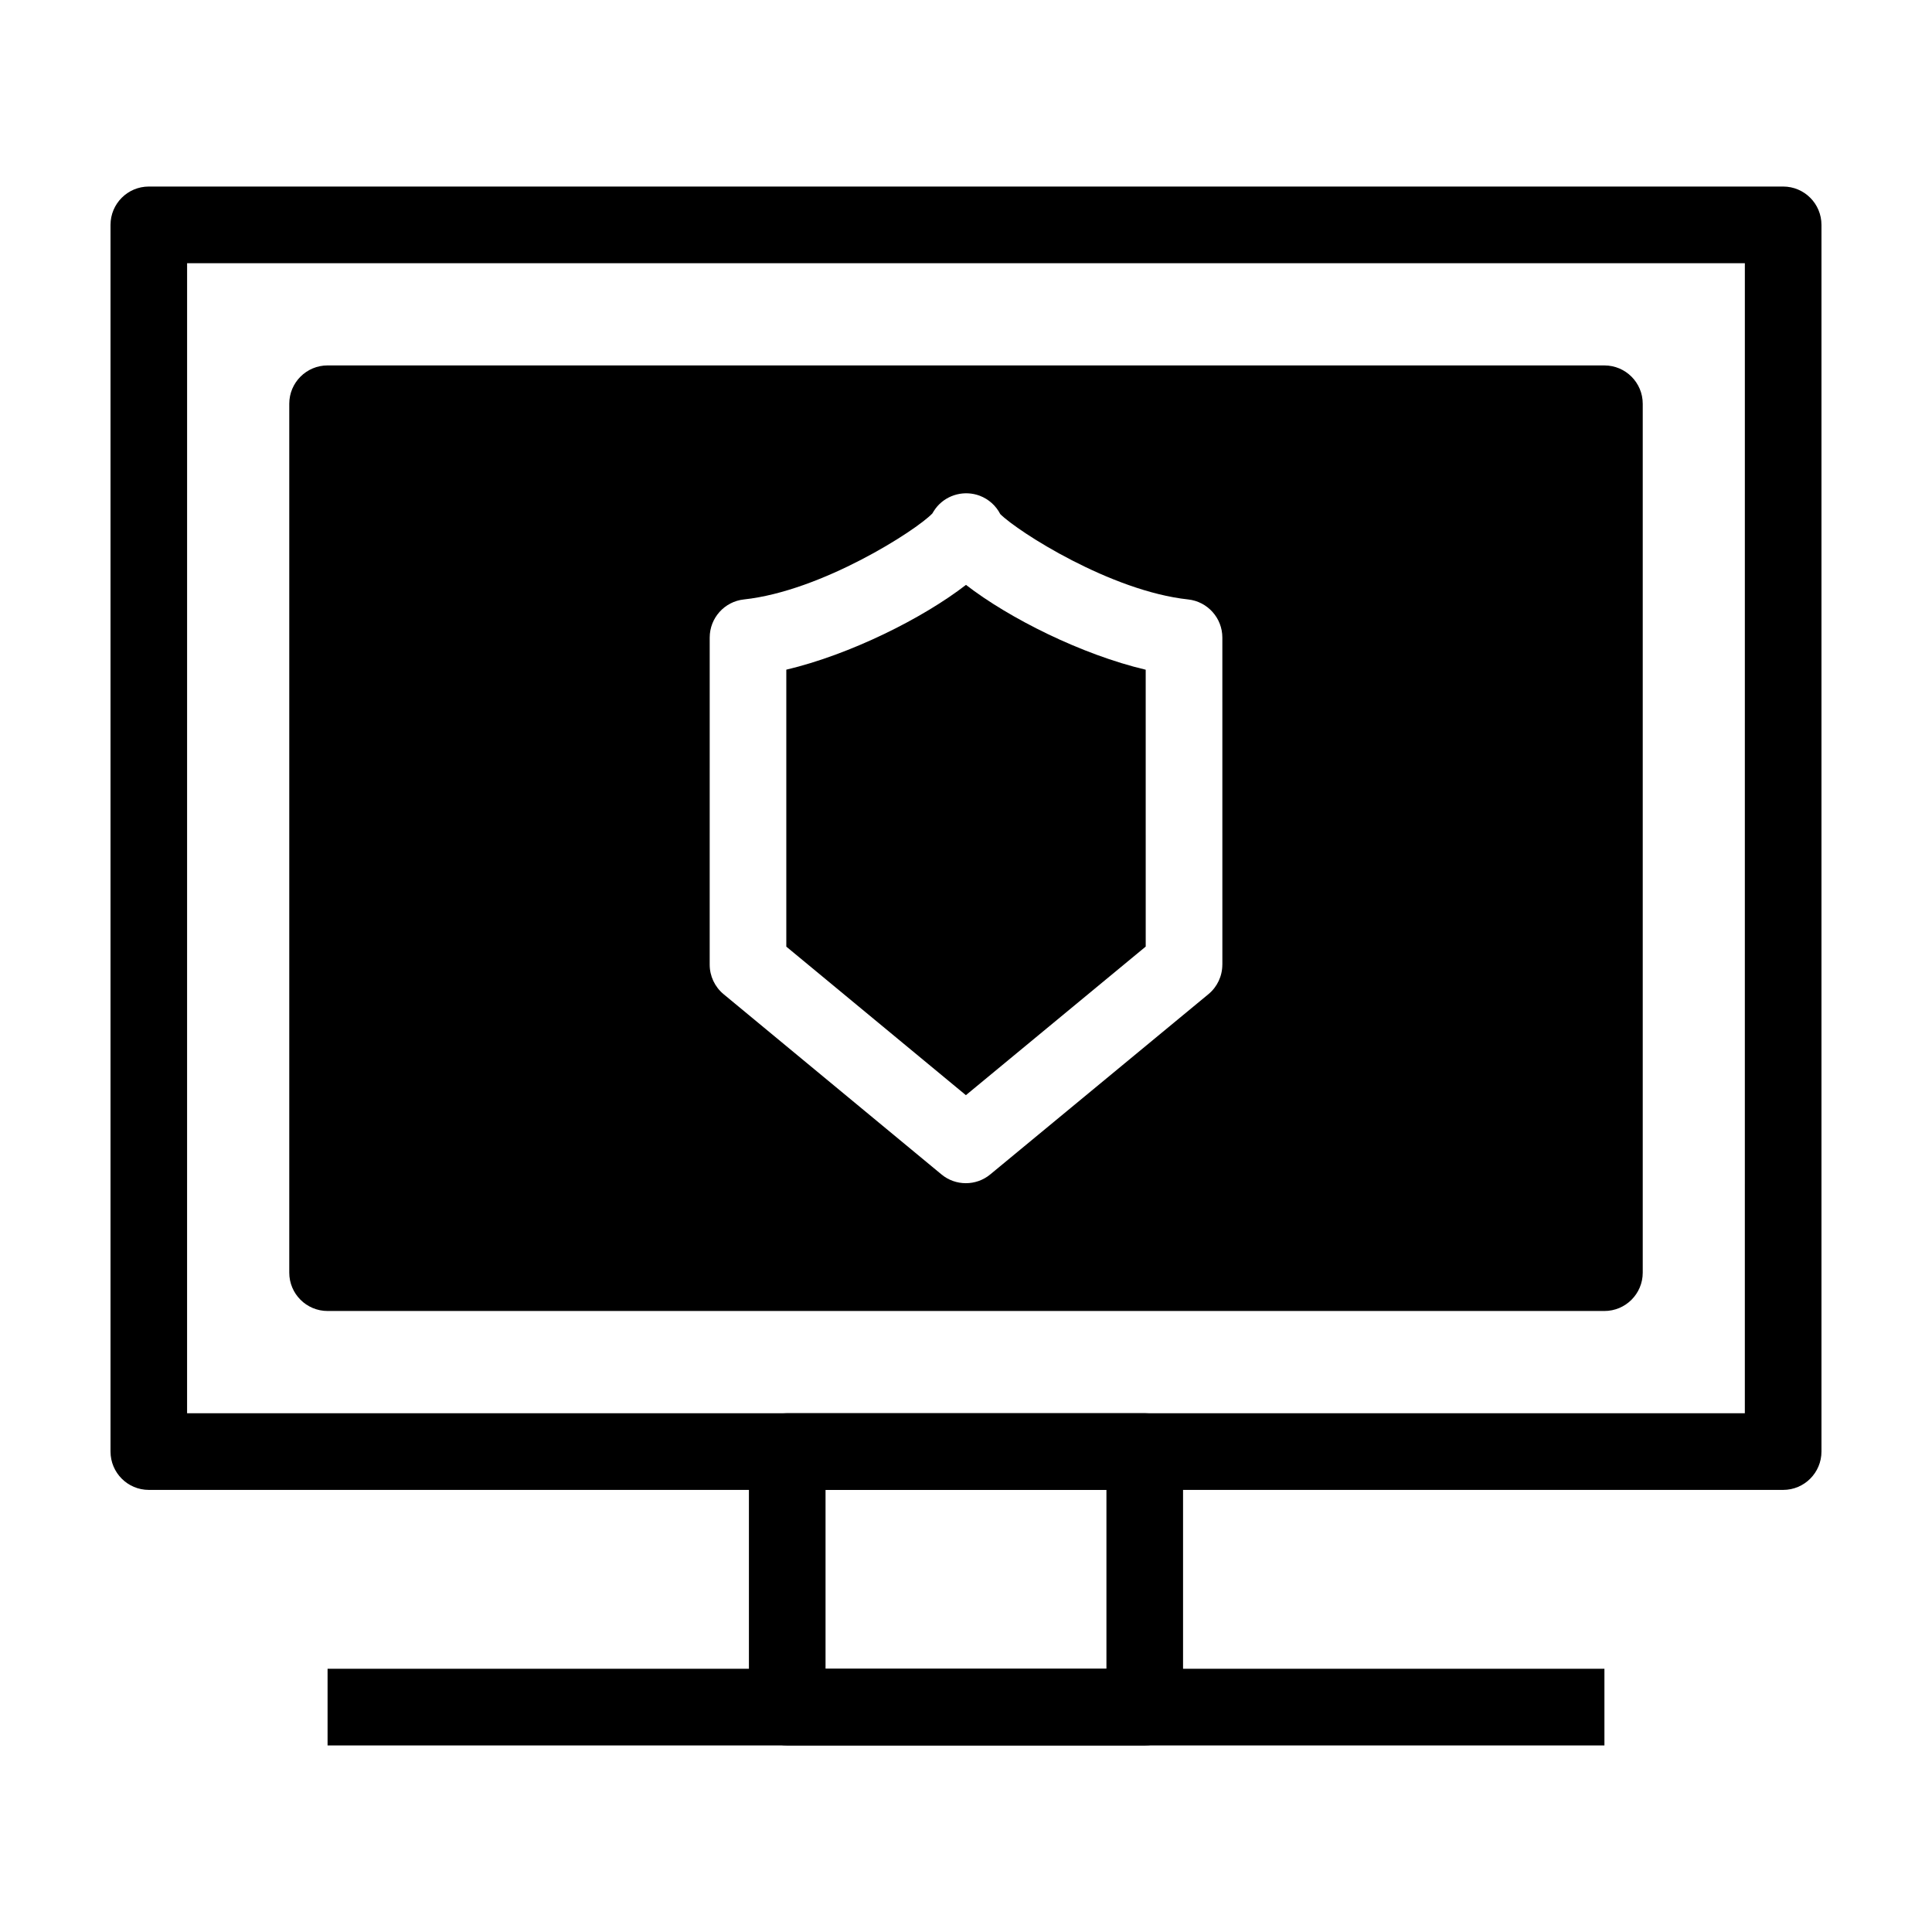
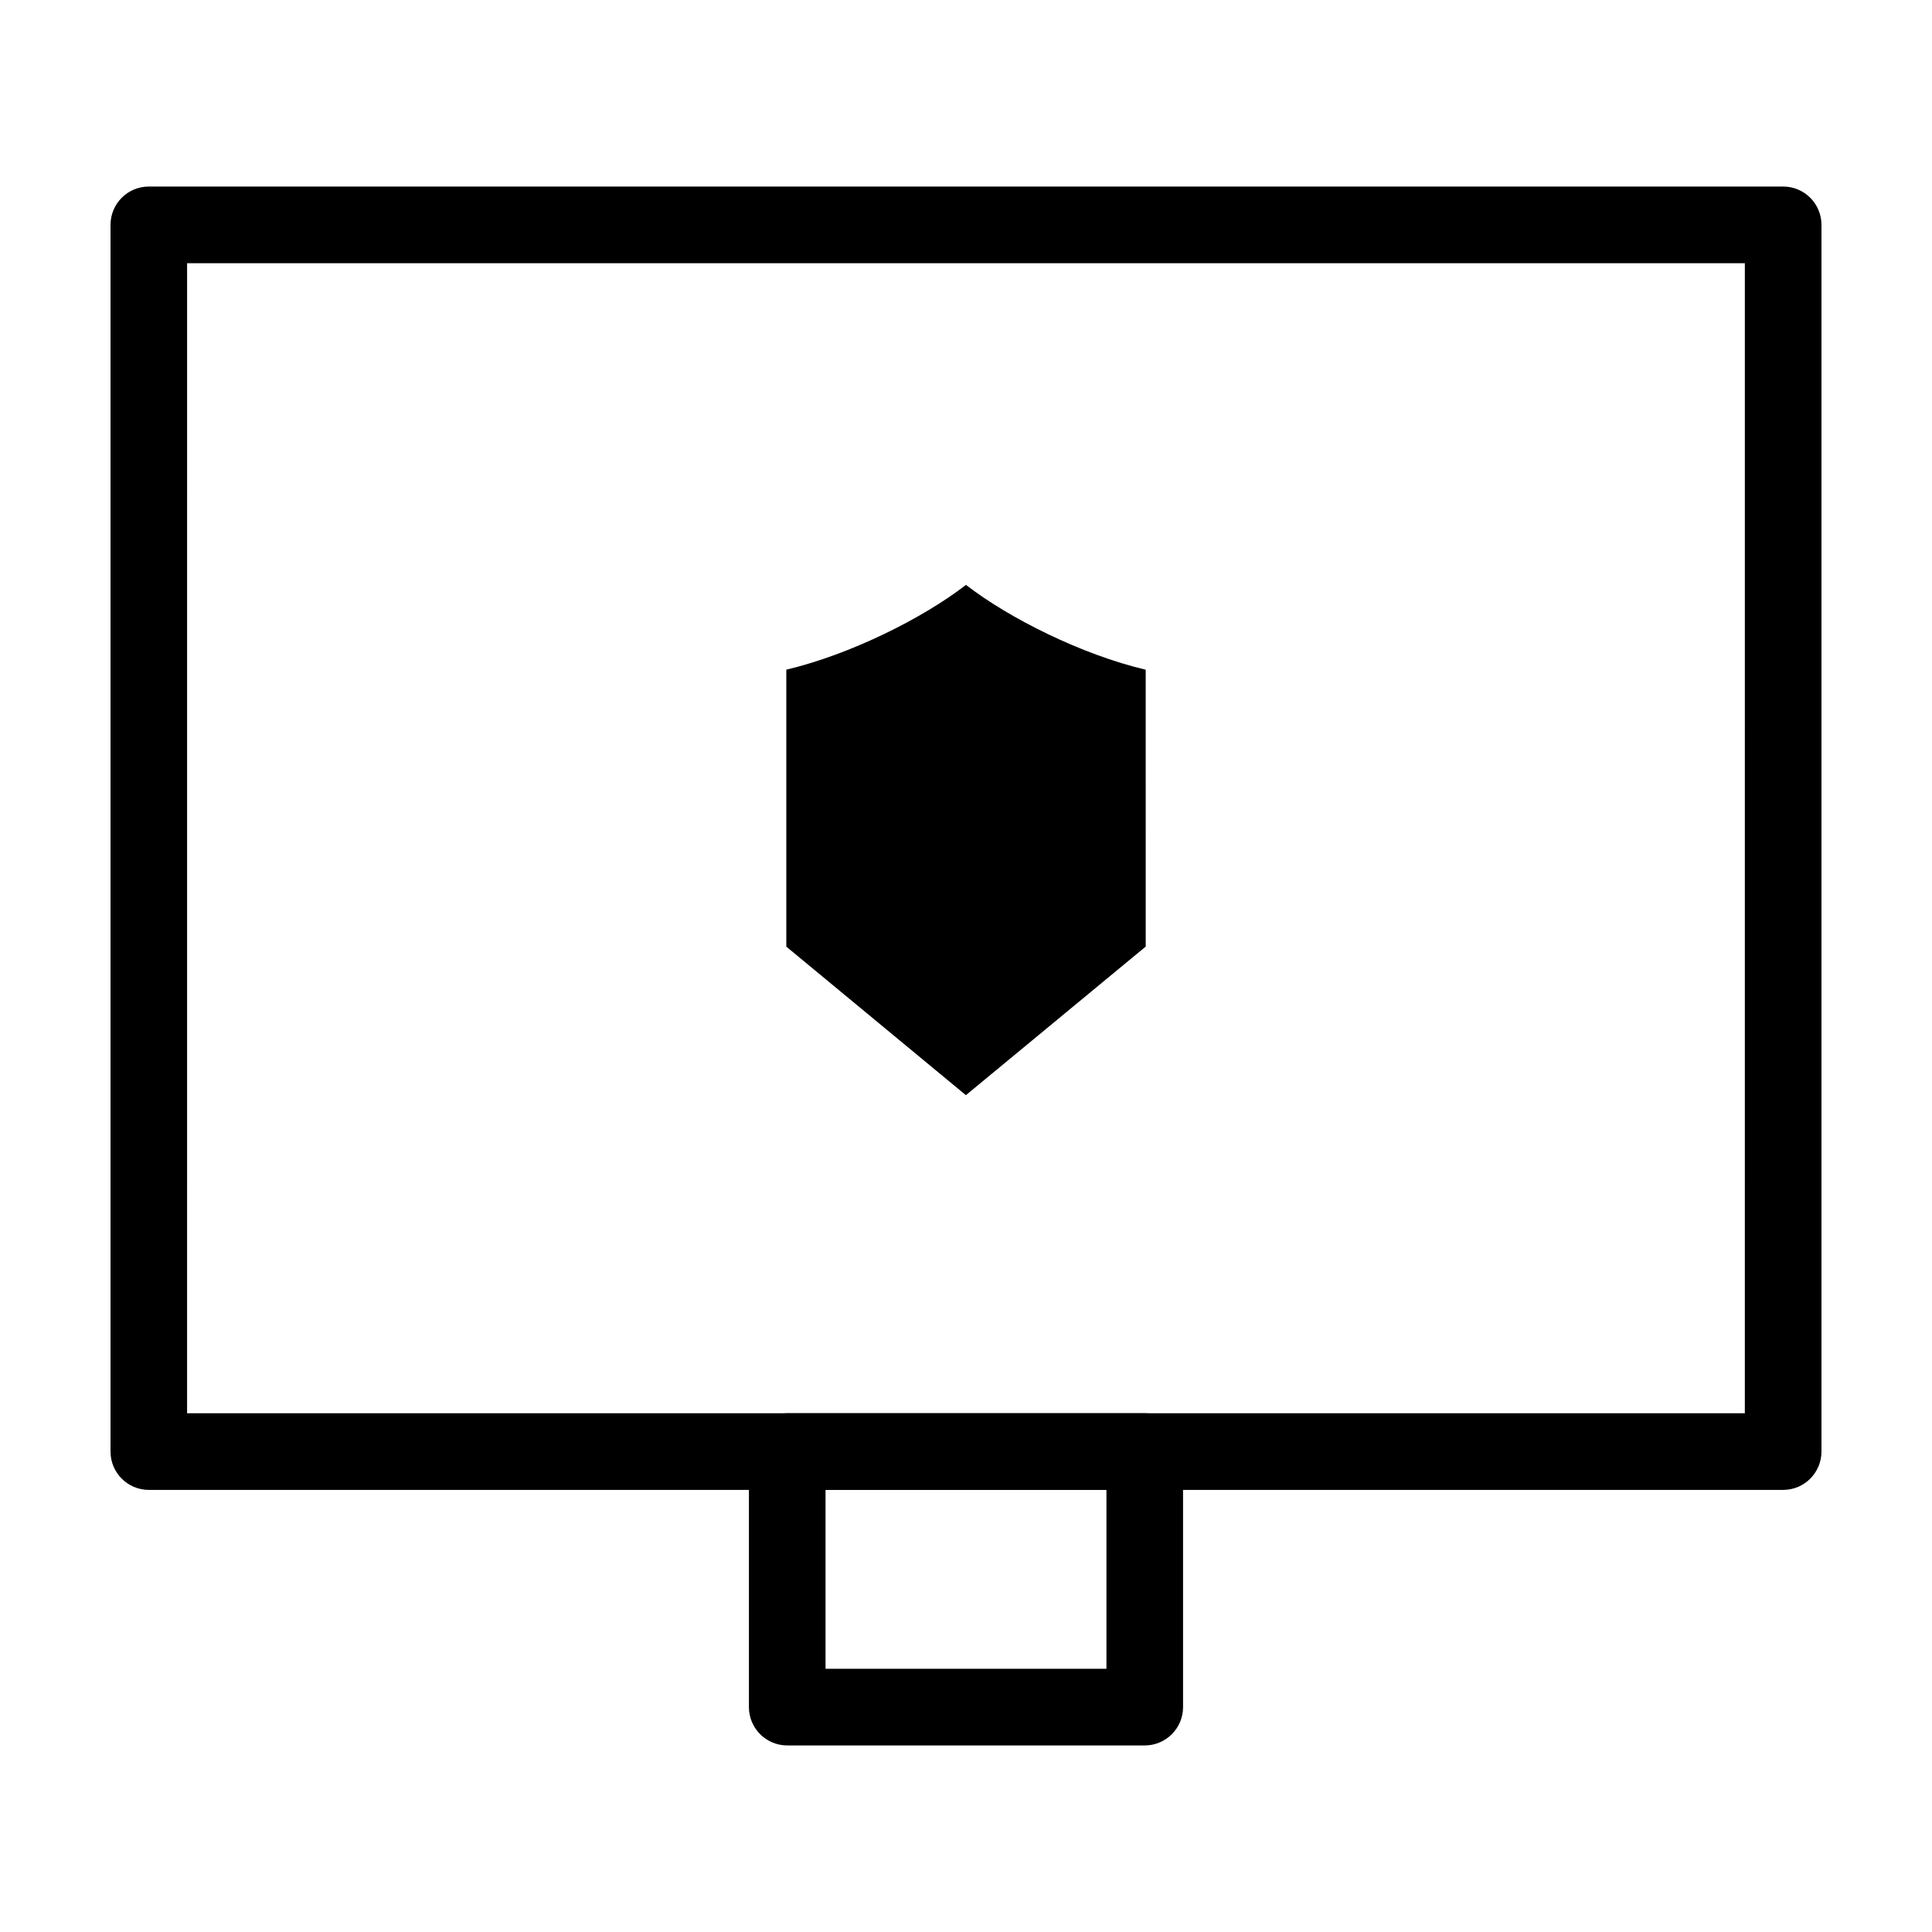
<svg xmlns="http://www.w3.org/2000/svg" fill="#000000" width="800px" height="800px" version="1.1" viewBox="144 144 512 512">
  <g>
    <path d="m616.56 538.84h-433.12c-5.606 0-10.152-4.555-10.152-10.164v-325.08c0-5.613 4.547-10.16 10.152-10.16h433.12c5.602 0 10.148 4.547 10.148 10.16v325.08c0 5.609-4.547 10.164-10.148 10.164zm-422.98-20.32h412.82l0.004-304.77h-412.82z" />
    <path d="m447.37 606.56h-94.746c-5.602 0-10.152-4.551-10.152-10.16v-67.723c0-5.613 4.551-10.156 10.152-10.156h94.746c5.602 0 10.152 4.543 10.152 10.156v67.723c0 5.613-4.551 10.16-10.152 10.16zm-84.594-20.316h74.441v-47.41h-74.441z" />
-     <path d="m230.81 586.24h338.38v20.32h-338.38z" />
    <path d="m352.38 321.47v73.398l47.59 39.363 47.656-39.379-0.004-73.371c-16.977-4.004-36.254-13.664-47.629-22.484-11.371 8.805-30.66 18.465-47.613 22.473z" />
-     <path d="m569.19 240.84h-338.38c-5.602 0-10.152 4.551-10.152 10.16v230.27c0 5.606 4.551 10.156 10.152 10.156h338.38c5.602 0 10.152-4.551 10.152-10.156v-230.27c0-5.606-4.551-10.156-10.152-10.156zm-101.26 158.8c0 3.027-1.355 5.91-3.688 7.828l-57.812 47.762c-1.879 1.562-4.172 2.328-6.465 2.328-2.297 0-4.594-0.766-6.469-2.328l-57.738-47.762c-2.332-1.93-3.684-4.801-3.684-7.828l0.004-86.68c0-5.184 3.914-9.551 9.07-10.102 20.633-2.223 45.566-18.242 49.926-22.777 0.133-0.242 0.281-0.48 0.422-0.691 0.273-0.422 0.574-0.836 0.906-1.215 2.797-3.176 7.269-4.273 11.219-2.805 2.414 0.91 4.332 2.676 5.457 4.867 4.731 4.711 29.352 20.426 49.785 22.621 5.152 0.555 9.07 4.922 9.07 10.102l0.004 86.68z" />
  </g>
</svg>